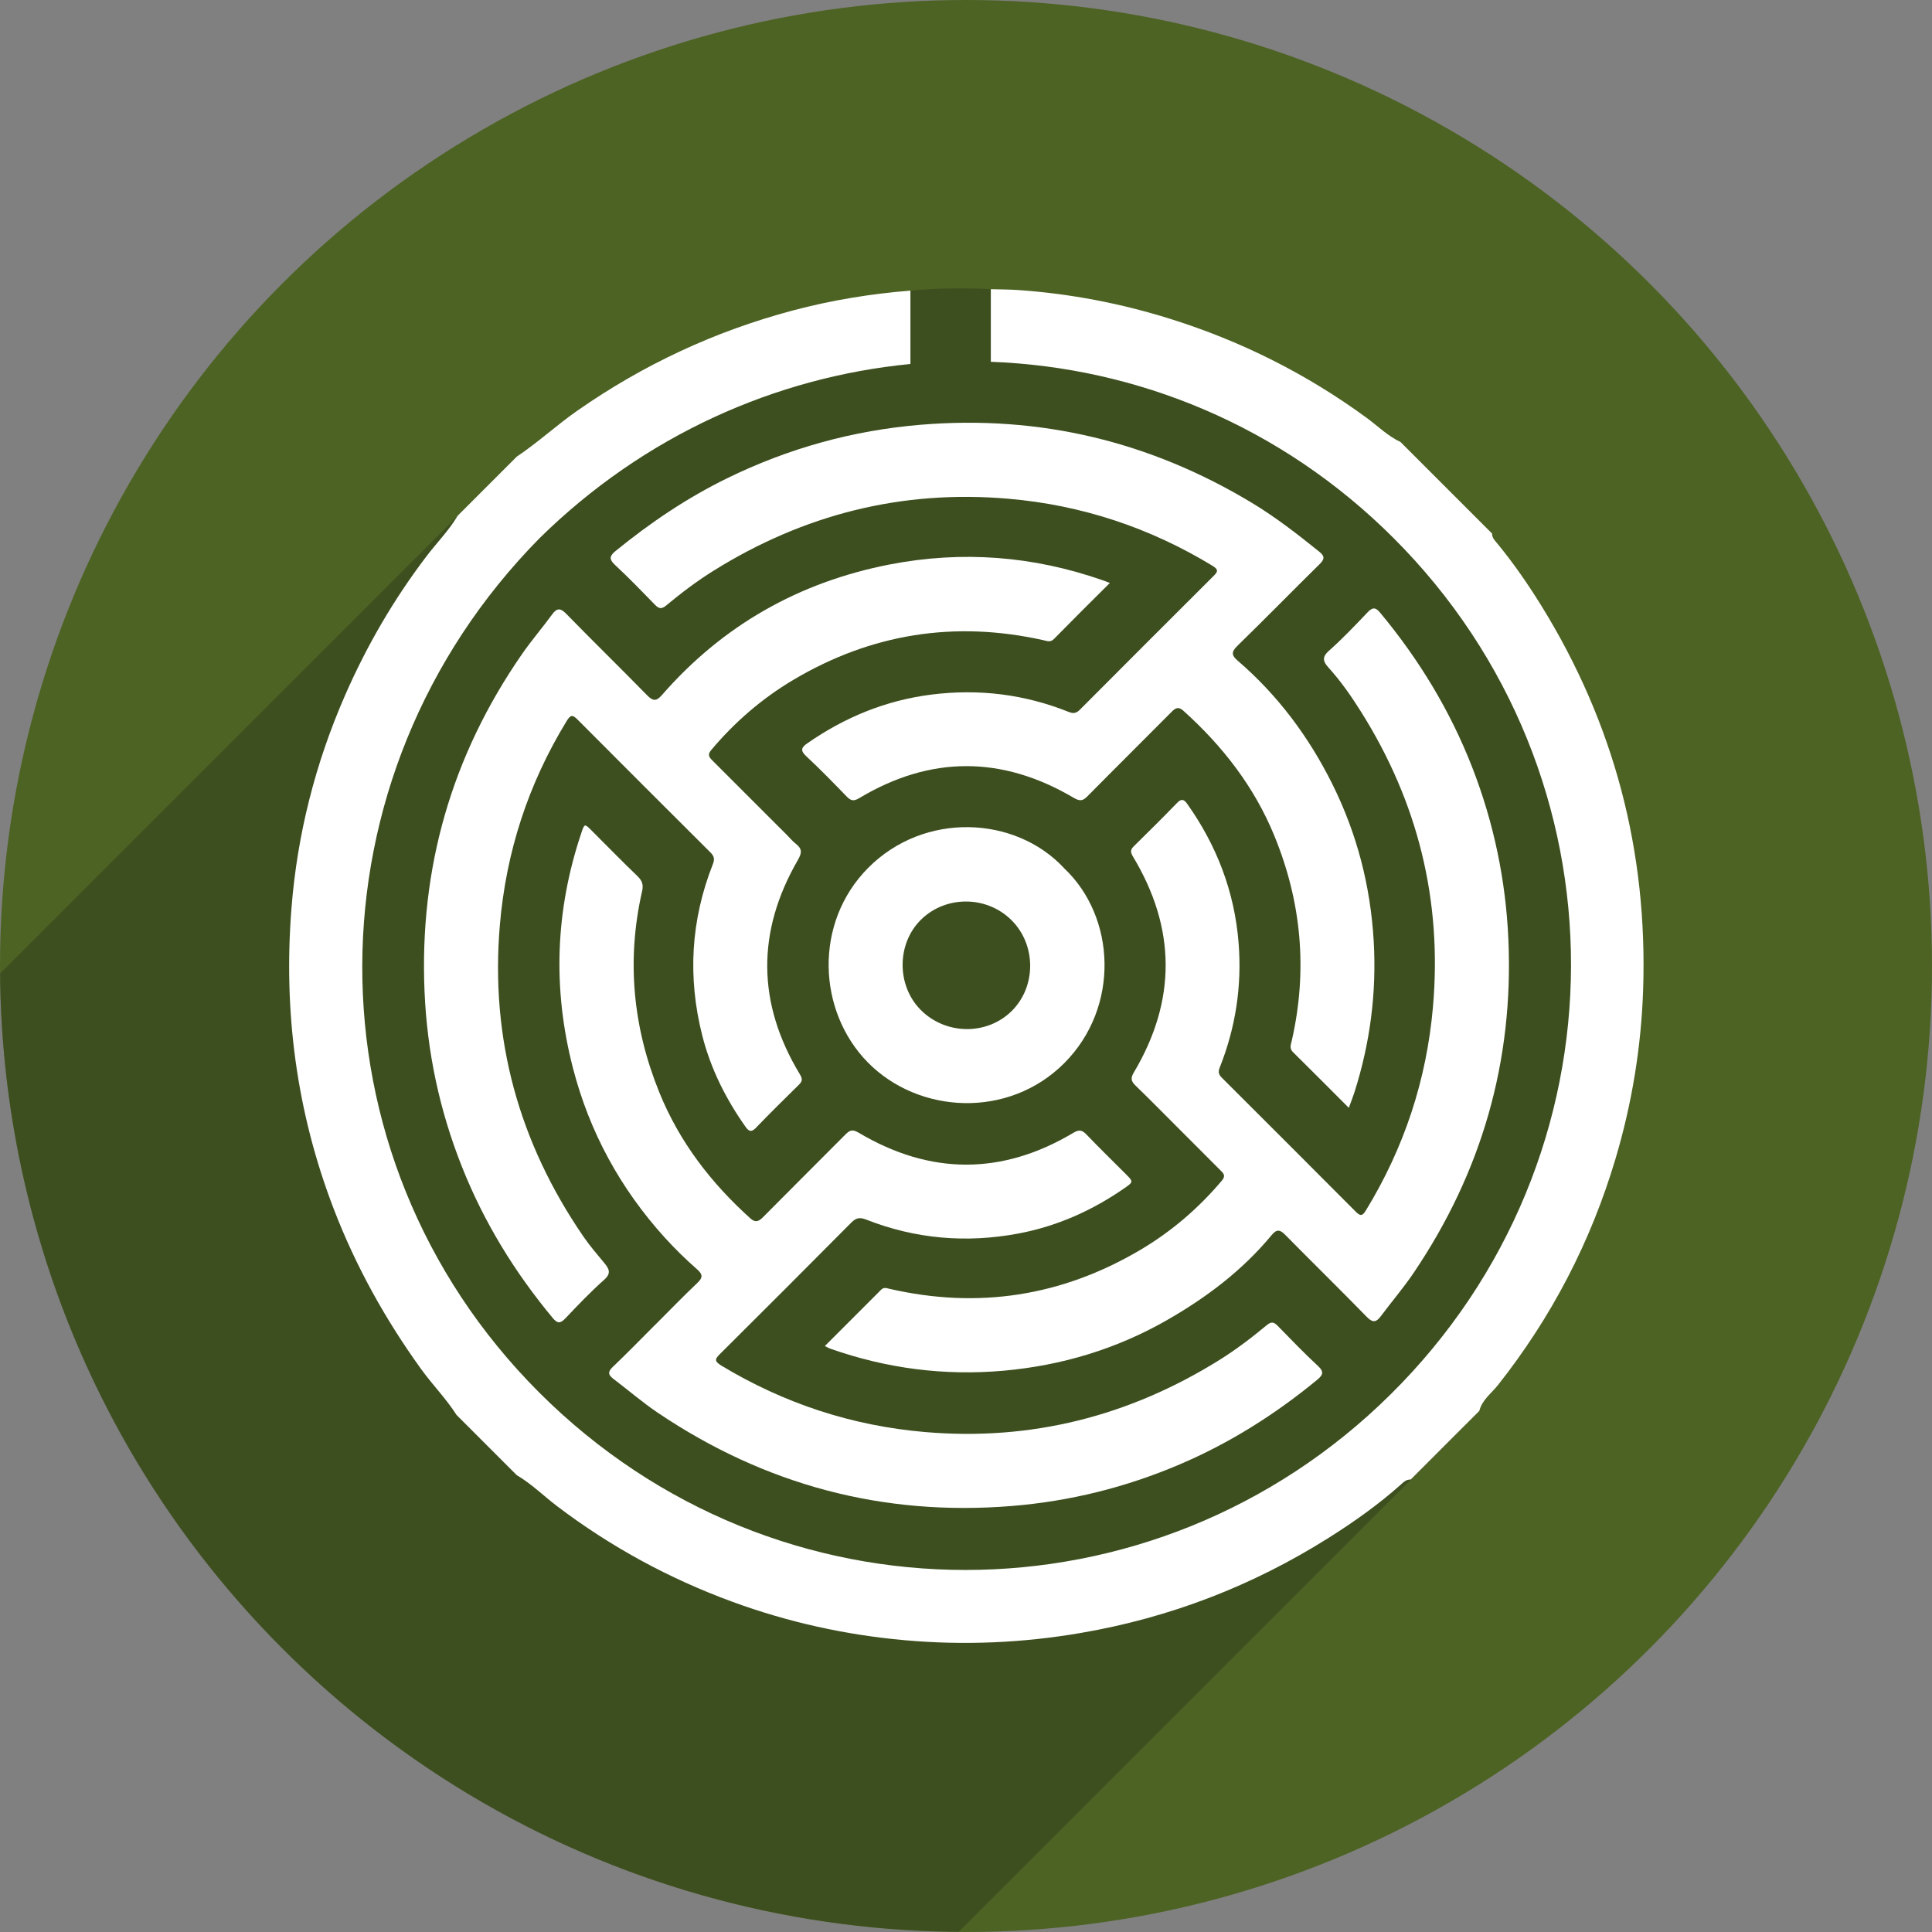
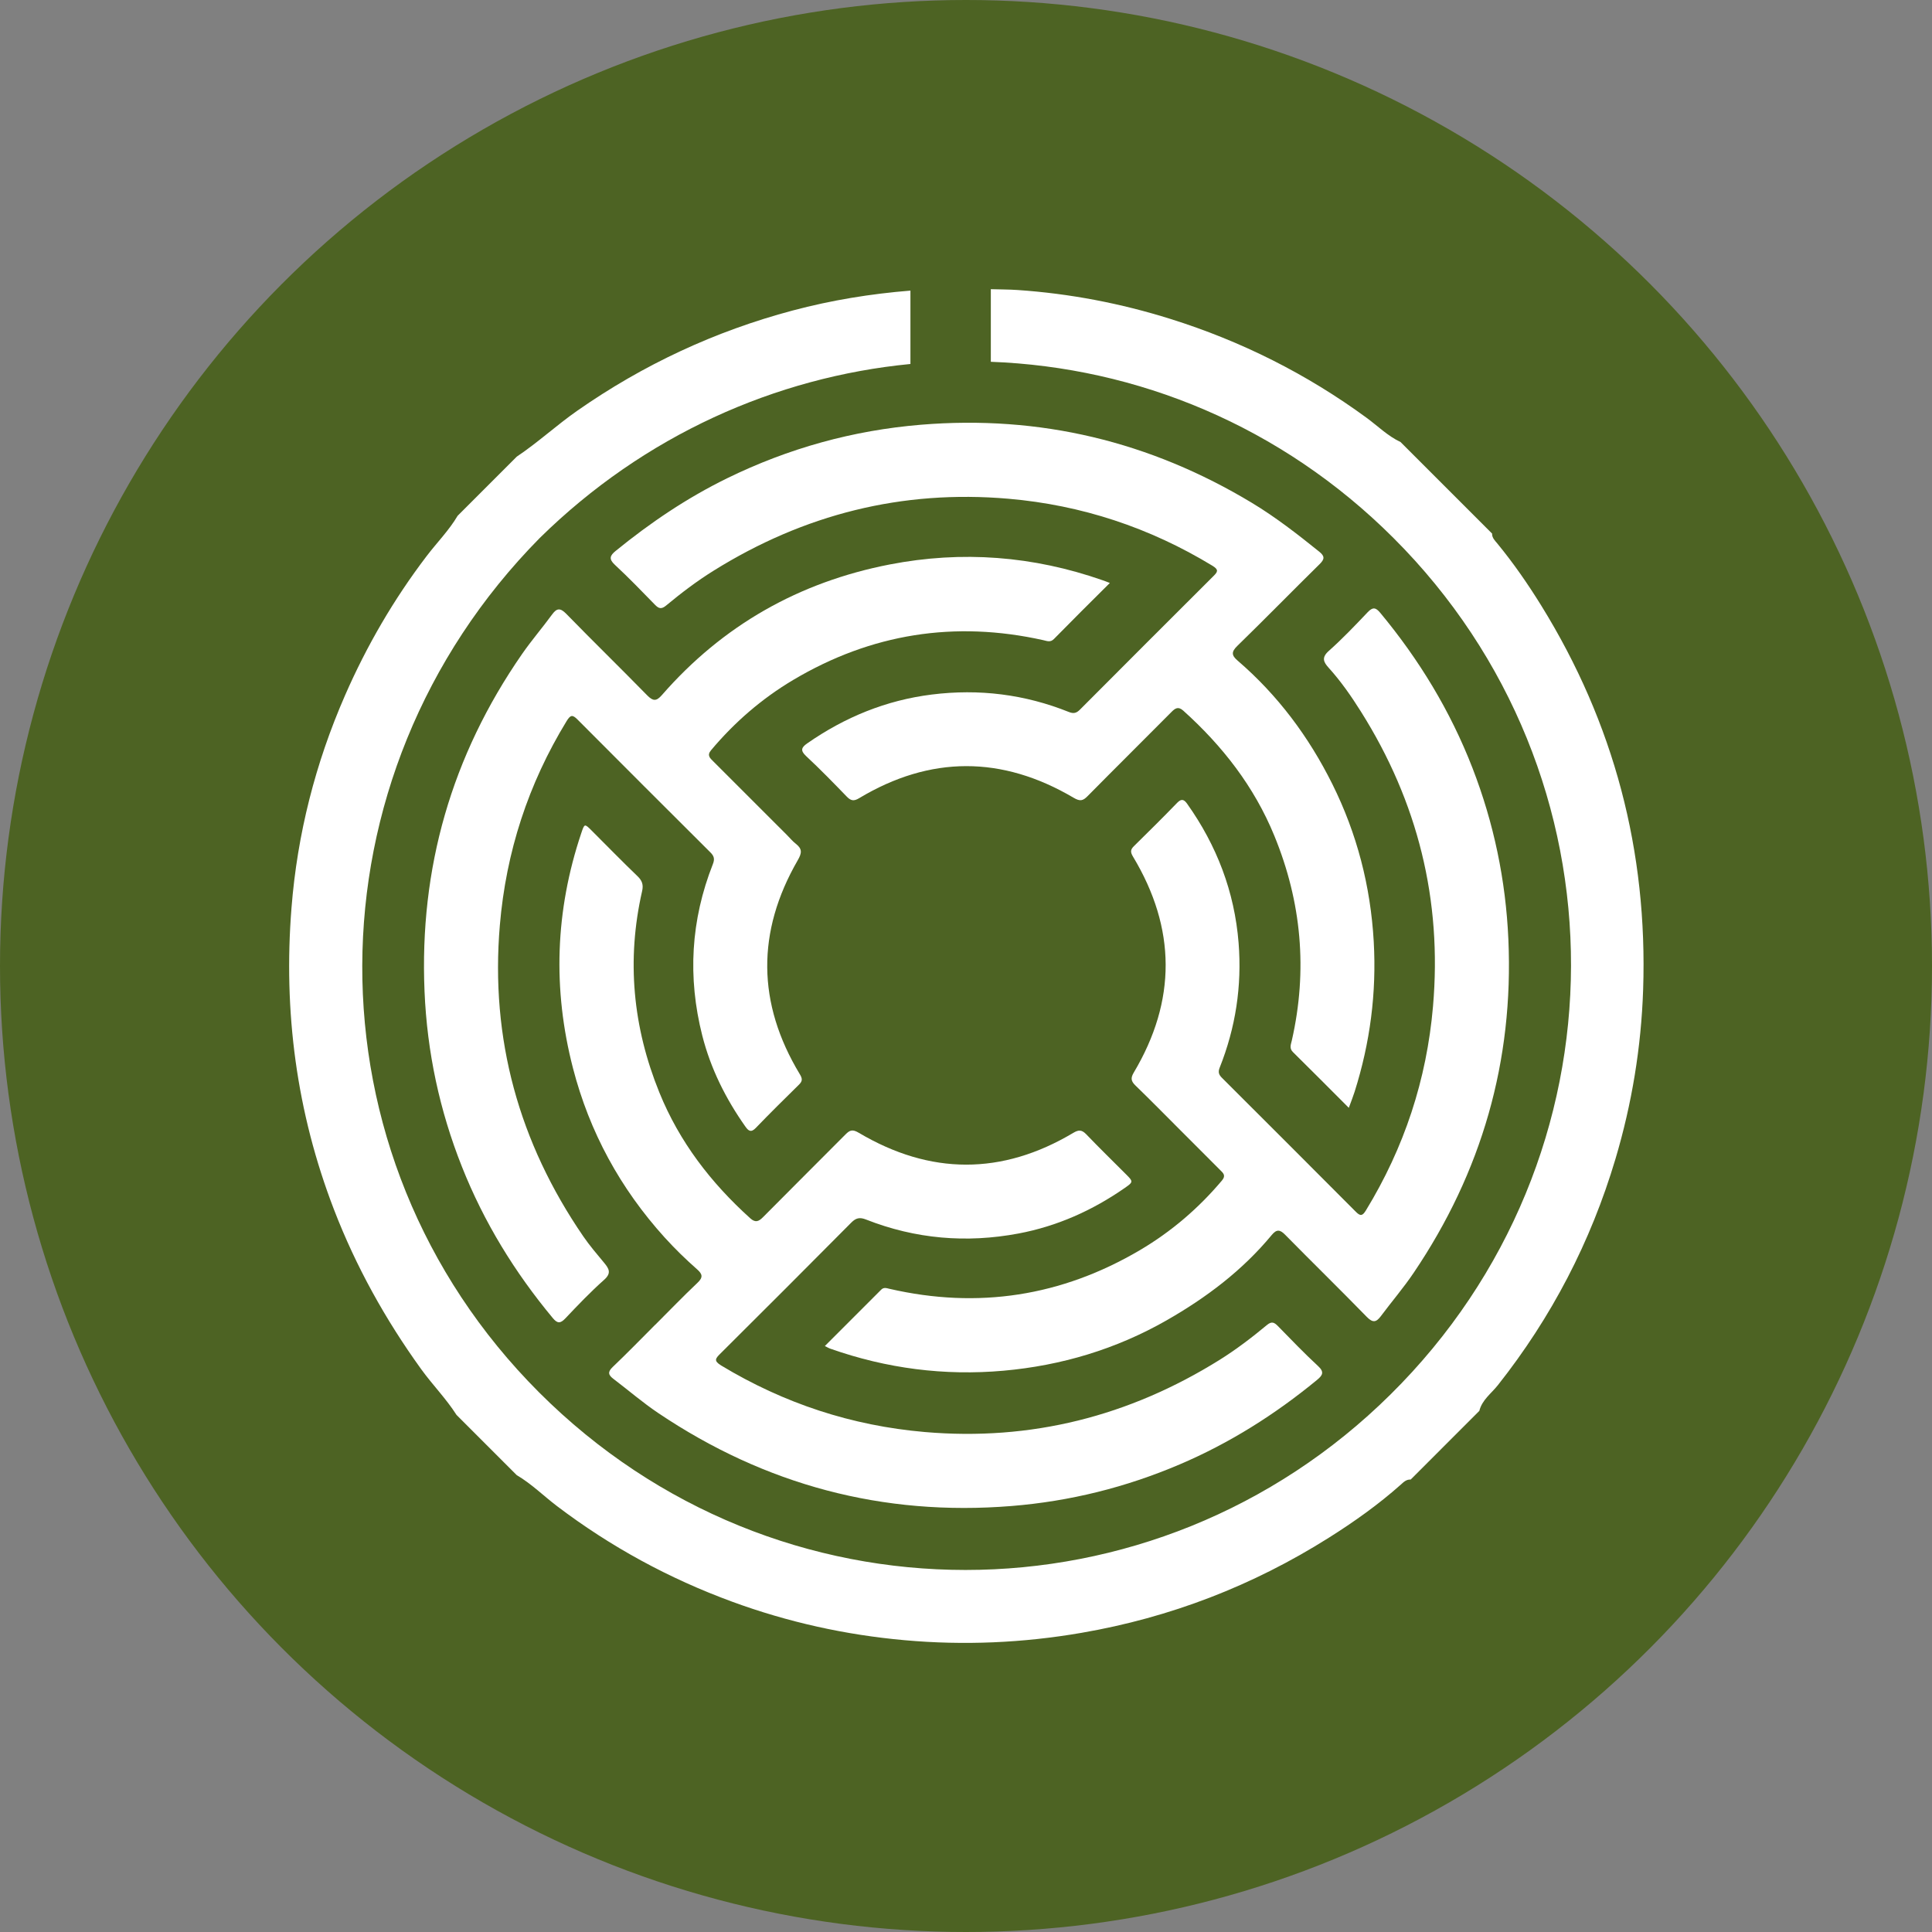
<svg xmlns="http://www.w3.org/2000/svg" viewBox="0 0 100 100" enable-background="new 0 0 100 100">
  <rect x="0" y="0" width="100" height="100" fill="#808080" stroke="none" />
  <circle fill="#4d6323" cx="50" cy="50" r="50" />
-   <path opacity=".5" fill="#2f3d1c" d="m75.74 73.873l7.07-18.43-2-15.956-7.21-15.5c0 0-19.882-8.89-22.313-9.02s-4.156.078-4.156.078l-22.334 11.9-.579 1.754.579-3.101-24.79 24.791c.099 12.768 5.057 25.5 14.857 35.18 9.648 9.53 22.19 14.322 34.762 14.416l26.11-26.11" />
  <g fill="#fff">
    <g fill-rule="evenodd">
      <path d="m57.44 30.18c-1.01 1-1.951 1.942-2.887 2.893-.186.19-.357.105-.551.062-4.589-1.024-8.913-.339-12.953 2.063-1.618.963-3.03 2.186-4.242 3.63-.229.271-.057.411.111.579 1.273 1.272 2.545 2.544 3.817 3.816.153.154.294.325.464.458.333.26.306.475.092.845-2.137 3.703-2.108 7.404.104 11.07.145.238.146.362-.042.547-.752.74-1.504 1.48-2.234 2.24-.255.266-.391.137-.54-.074-1.016-1.439-1.794-2.996-2.229-4.705-.766-3.02-.595-5.981.549-8.88.104-.265.059-.418-.131-.606-2.296-2.287-4.59-4.578-6.877-6.876-.256-.257-.362-.248-.565.084-1.985 3.251-3.133 6.773-3.454 10.564-.499 5.885.988 11.243 4.316 16.1.33.482.715.929 1.089 1.381.248.301.379.527-.007.871-.706.627-1.361 1.314-2.01 2-.259.273-.413.264-.649-.021-1.97-2.367-3.562-4.961-4.699-7.826-1.159-2.915-1.805-5.939-1.938-9.08-.271-6.383 1.401-12.197 5.04-17.452.493-.713 1.059-1.367 1.568-2.065.235-.321.417-.343.72-.034 1.386 1.421 2.808 2.808 4.196 4.226.301.306.474.318.762-.013 3.149-3.612 7.104-5.85 11.795-6.761 3.74-.725 7.423-.441 11.02.819.1.033.198.073.368.138" />
      <path d="m42.695 69.67c.992-.992 1.955-1.952 2.914-2.916.139-.14.284-.078.431-.045 4.586 1.055 8.908.385 12.959-2 1.623-.957 3.039-2.168 4.254-3.613.215-.256.053-.385-.102-.539-.678-.682-1.359-1.361-2.039-2.041-.778-.778-1.549-1.564-2.34-2.33-.229-.223-.26-.381-.09-.668 2.221-3.73 2.198-7.466-.039-11.181-.148-.246-.127-.368.055-.547.752-.74 1.502-1.481 2.235-2.24.224-.231.36-.162.511.049 1.535 2.164 2.455 4.553 2.666 7.21.176 2.23-.154 4.379-.98 6.454-.094.234-.039.369.12.527 2.315 2.311 4.631 4.624 6.94 6.943.232.232.34.193.51-.084 1.984-3.248 3.145-6.768 3.472-10.557.478-5.504-.79-10.589-3.729-15.258-.501-.797-1.038-1.571-1.673-2.272-.264-.292-.379-.527.008-.871.705-.627 1.359-1.314 2.01-2 .261-.275.414-.259.649.023 2.02 2.429 3.637 5.094 4.779 8.04 1.105 2.852 1.721 5.802 1.857 8.86.279 6.3-1.378 12.05-4.899 17.263-.526.779-1.142 1.498-1.705 2.252-.236.314-.413.35-.72.037-1.396-1.432-2.827-2.83-4.23-4.256-.273-.277-.445-.289-.697.016-1.517 1.834-3.387 3.242-5.439 4.414-2.617 1.494-5.445 2.34-8.438 2.607-3.062.273-6.05-.113-8.96-1.137-.084-.027-.161-.076-.291-.14" />
      <path d="m69.813 57.34c-1-1-1.941-1.948-2.89-2.884-.202-.199-.104-.398-.058-.603.824-3.63.504-7.162-.908-10.6-1.041-2.539-2.682-4.646-4.71-6.469-.261-.234-.419-.128-.618.074-1.443 1.453-2.897 2.893-4.336 4.35-.246.25-.393.278-.728.081-3.7-2.179-7.412-2.187-11.1.027-.263.158-.421.139-.631-.078-.689-.712-1.383-1.426-2.108-2.101-.314-.293-.245-.45.054-.659 1.949-1.358 4.086-2.234 6.45-2.529 2.445-.305 4.813-.012 7.101.906.242.097.393.052.568-.126 2.299-2.308 4.602-4.611 6.908-6.91.221-.219.287-.329-.049-.534-3.254-1.977-6.77-3.142-10.562-3.47-5.506-.476-10.584.808-15.26 3.724-.865.538-1.677 1.155-2.461 1.806-.237.195-.375.163-.573-.042-.682-.701-1.361-1.403-2.076-2.068-.327-.303-.256-.478.041-.72 1.789-1.457 3.688-2.741 5.765-3.758 3.176-1.554 6.518-2.482 10.04-2.773 6.151-.507 11.854.865 17.13 4.046 1.23.742 2.364 1.625 3.483 2.526.295.236.277.391.014.648-1.426 1.402-2.824 2.834-4.258 4.23-.314.308-.301.486.018.76 2.078 1.786 3.686 3.944 4.902 6.389 1.275 2.564 1.979 5.282 2.143 8.149.151 2.66-.188 5.246-.99 7.779-.079.251-.176.492-.3.829" />
      <path d="m33.926 68.56c.724-.723 1.434-1.461 2.177-2.164.295-.277.261-.447-.02-.694-.59-.521-1.153-1.067-1.685-1.655-2.293-2.535-3.885-5.453-4.74-8.756-1.06-4.088-.921-8.149.426-12.16.17-.508.17-.51.543-.138.79.789 1.569 1.589 2.374 2.362.241.232.309.446.234.772-.812 3.565-.479 7.04.892 10.417 1.037 2.558 2.672 4.681 4.71 6.518.263.235.434.165.657-.062 1.418-1.434 2.851-2.852 4.27-4.283.228-.23.367-.274.69-.082 3.693 2.188 7.406 2.203 11.1.001.281-.167.441-.161.668.073.676.705 1.377 1.387 2.066 2.078.374.375.373.393-.078.707-1.671 1.16-3.494 1.977-5.497 2.353-2.694.506-5.331.282-7.887-.724-.324-.127-.519-.088-.763.158-2.249 2.268-4.51 4.525-6.774 6.779-.254.252-.365.375.047.623 3.247 1.959 6.749 3.111 10.525 3.438 5.506.475 10.583-.816 15.259-3.73.863-.539 1.674-1.158 2.457-1.809.25-.207.383-.133.571.059.683.699 1.36 1.404 2.077 2.068.342.314.223.486-.06.719-2.169 1.785-4.522 3.27-7.112 4.373-2.784 1.186-5.678 1.906-8.697 2.15-6.661.539-12.75-1.09-18.284-4.811-.805-.541-1.544-1.18-2.319-1.768-.262-.197-.315-.354-.042-.614.753-.716 1.476-1.462 2.211-2.198" />
-       <path d="m55.07 44.932c2.691 2.525 2.902 7.199.022 10.09-2.884 2.896-7.539 2.646-10.174-.032-2.596-2.64-2.82-7.22.029-10.08 2.906-2.91 7.6-2.686 10.123.018m-2.707 2.708c-1.277-1.281-3.394-1.3-4.683-.043-1.272 1.241-1.282 3.418-.021 4.683 1.299 1.303 3.438 1.321 4.717.043 1.265-1.264 1.26-3.411-.013-4.683" />
    </g>
    <path d="m70.74 21.629c-3.104-2.273-6.494-3.973-10.16-5.122-2.576-.808-5.21-1.312-7.906-1.496-.465-.032-.926-.027-1.389-.043v3.758c7.551.281 15.02 3.302 20.842 9.121 12.275 12.261 12.279 32.03-.154 44.33-12.207 12.08-31.784 12.18-44.07-.107-12.286-12.289-12.13-31.894.031-44.22 5.409-5.321 12.218-8.335 19.19-9.01v-3.798c-2.049.164-4.082.494-6.096 1.03-4.02 1.07-7.733 2.802-11.147 5.186-1.077.752-2.04 1.647-3.131 2.376-1.021 1.021-2.042 2.042-3.063 3.063-.449.761-1.074 1.388-1.605 2.087-1.701 2.233-3.1 4.64-4.223 7.208-1.535 3.51-2.469 7.182-2.771 10.996-.426 5.36.256 10.574 2.197 15.615 1.139 2.956 2.661 5.693 4.508 8.256.585.812 1.295 1.529 1.835 2.376 1.039 1.039 2.078 2.079 3.117 3.118.763.447 1.389 1.074 2.088 1.605 2.775 2.105 5.798 3.748 9.06 4.945 2.889 1.06 5.87 1.721 8.933 1.994 3.066.275 6.119.142 9.155-.382 4.592-.791 8.859-2.437 12.797-4.921 1.305-.822 2.566-1.717 3.725-2.748.143-.129.289-.279.513-.264 1.185-1.186 2.369-2.369 3.554-3.555.14-.57.621-.902.957-1.328 2.783-3.516 4.81-7.421 6.089-11.713.851-2.857 1.331-5.775 1.432-8.76.239-7.16-1.503-13.789-5.274-19.883-.691-1.116-1.438-2.194-2.271-3.209-.119-.146-.281-.292-.273-.516-1.579-1.58-3.158-3.158-4.738-4.738-.664-.312-1.18-.831-1.76-1.256" />
  </g>
</svg>